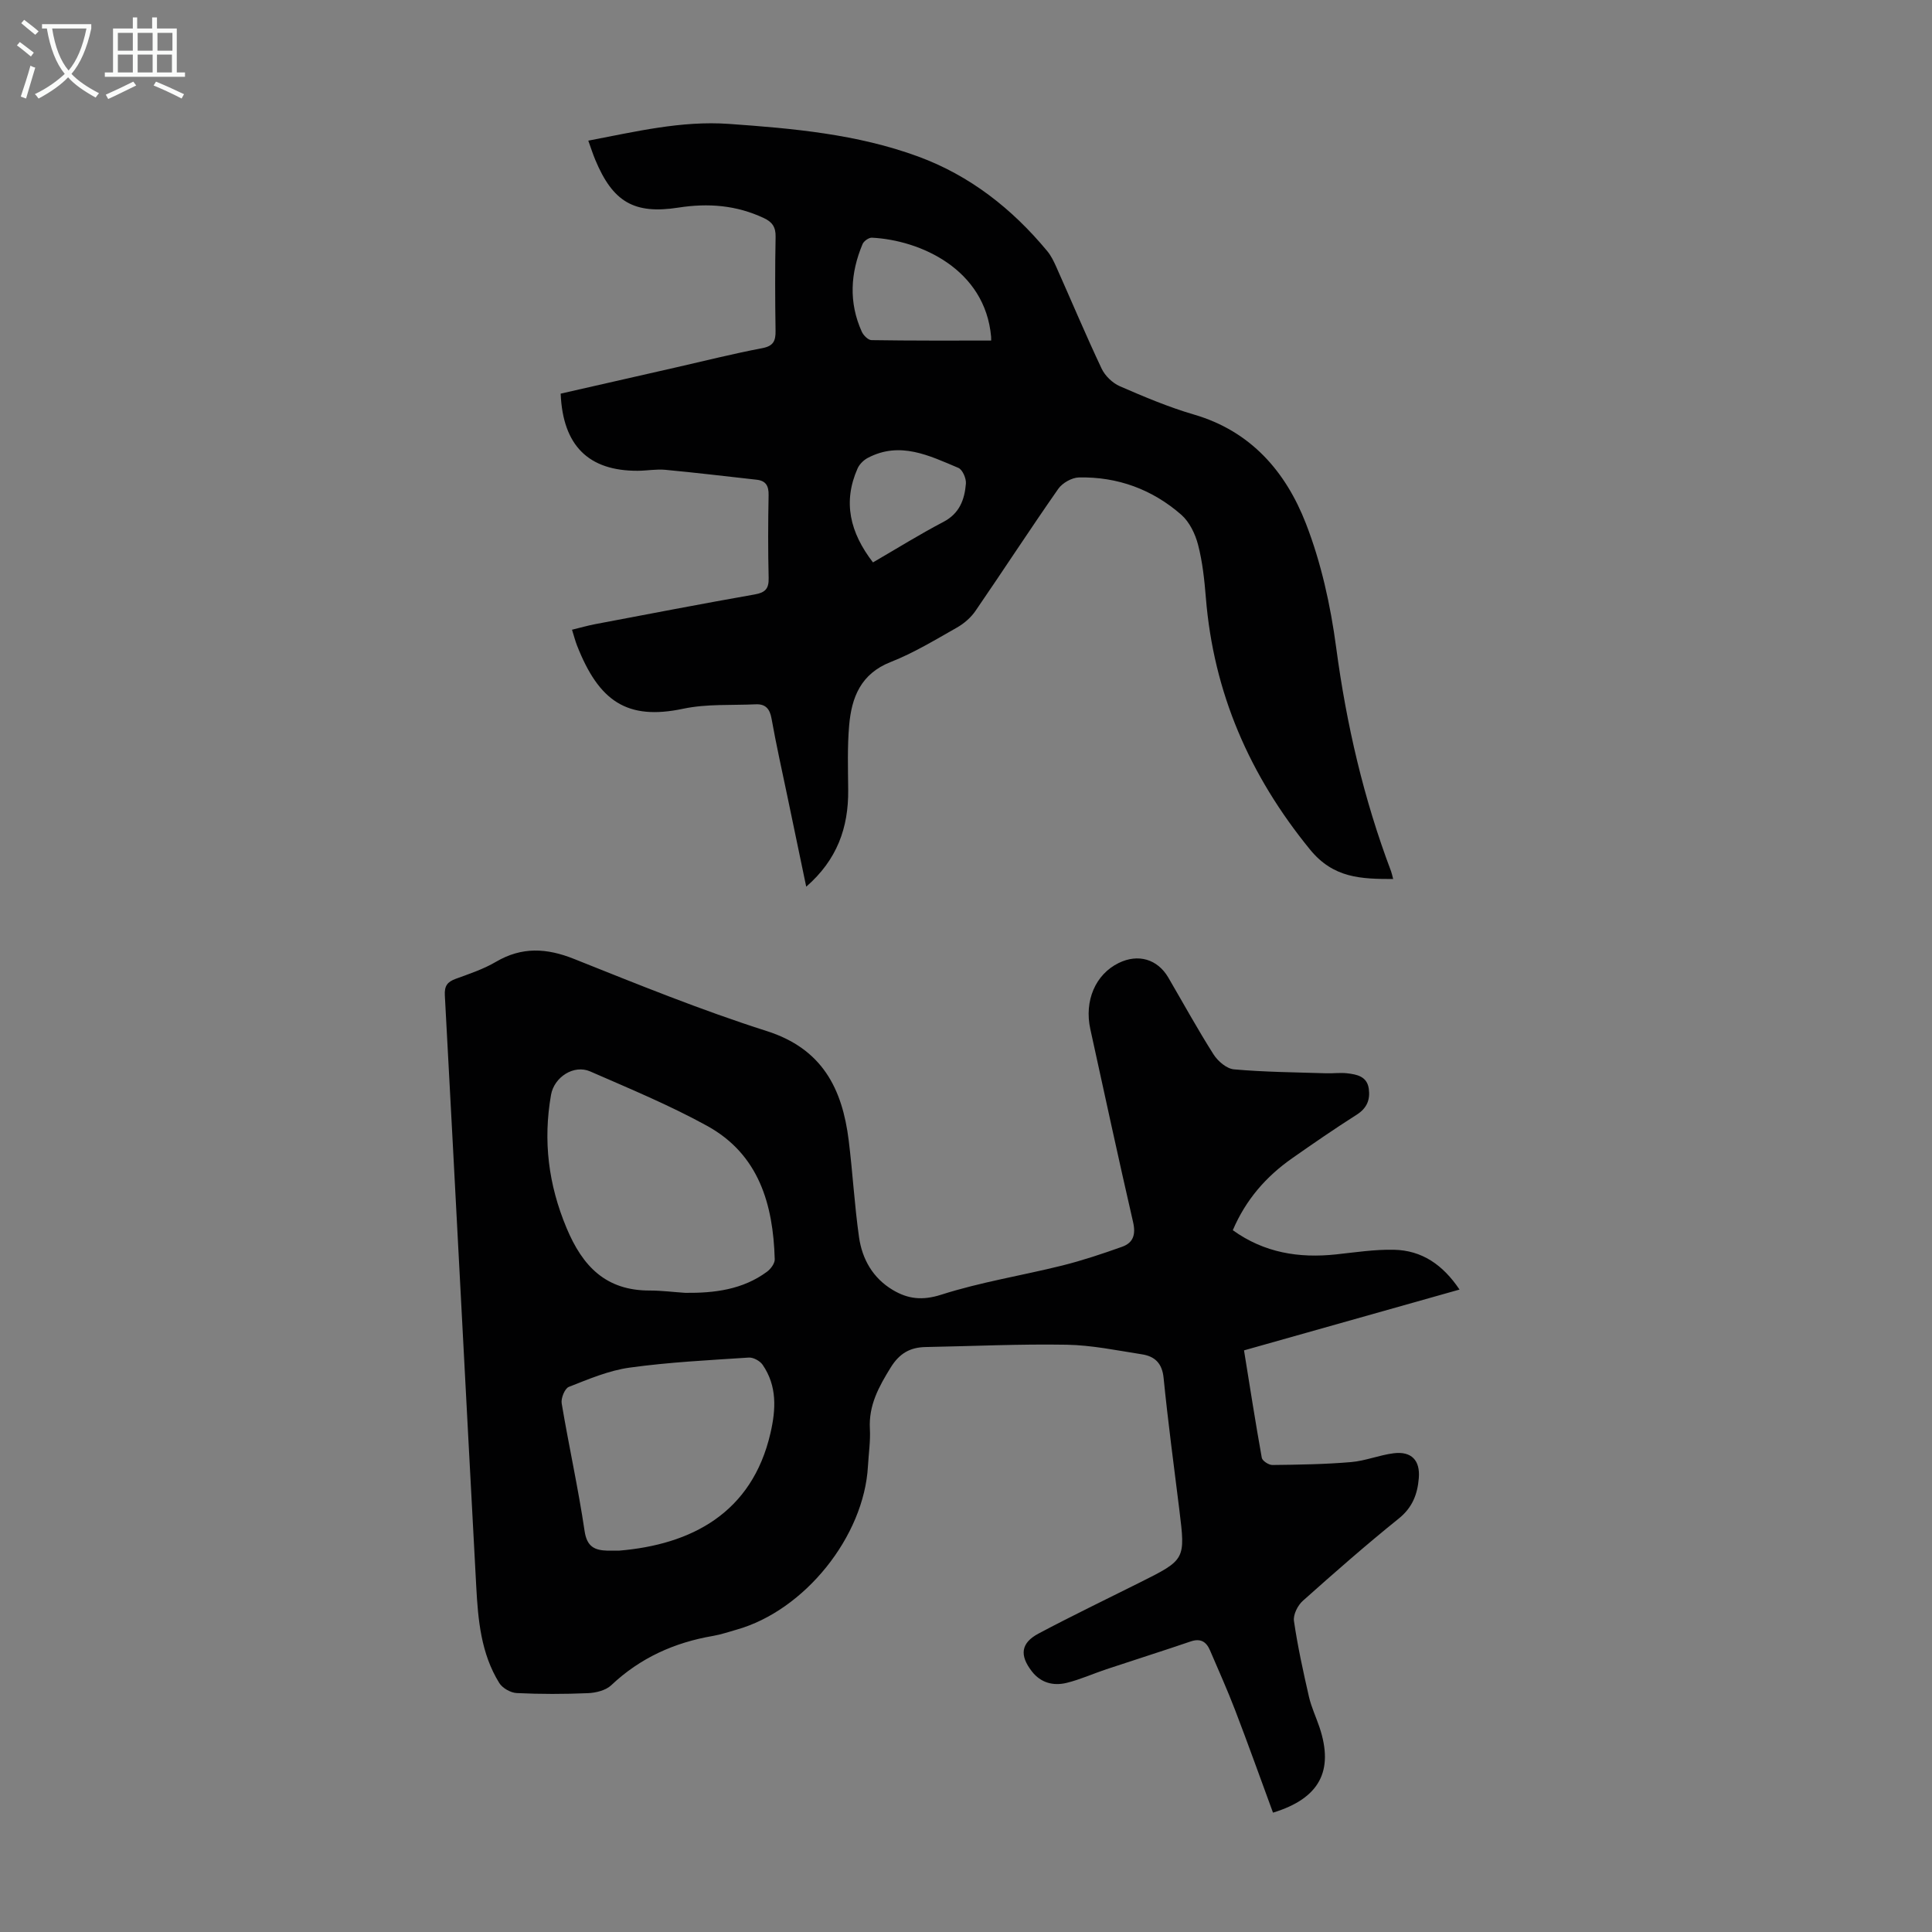
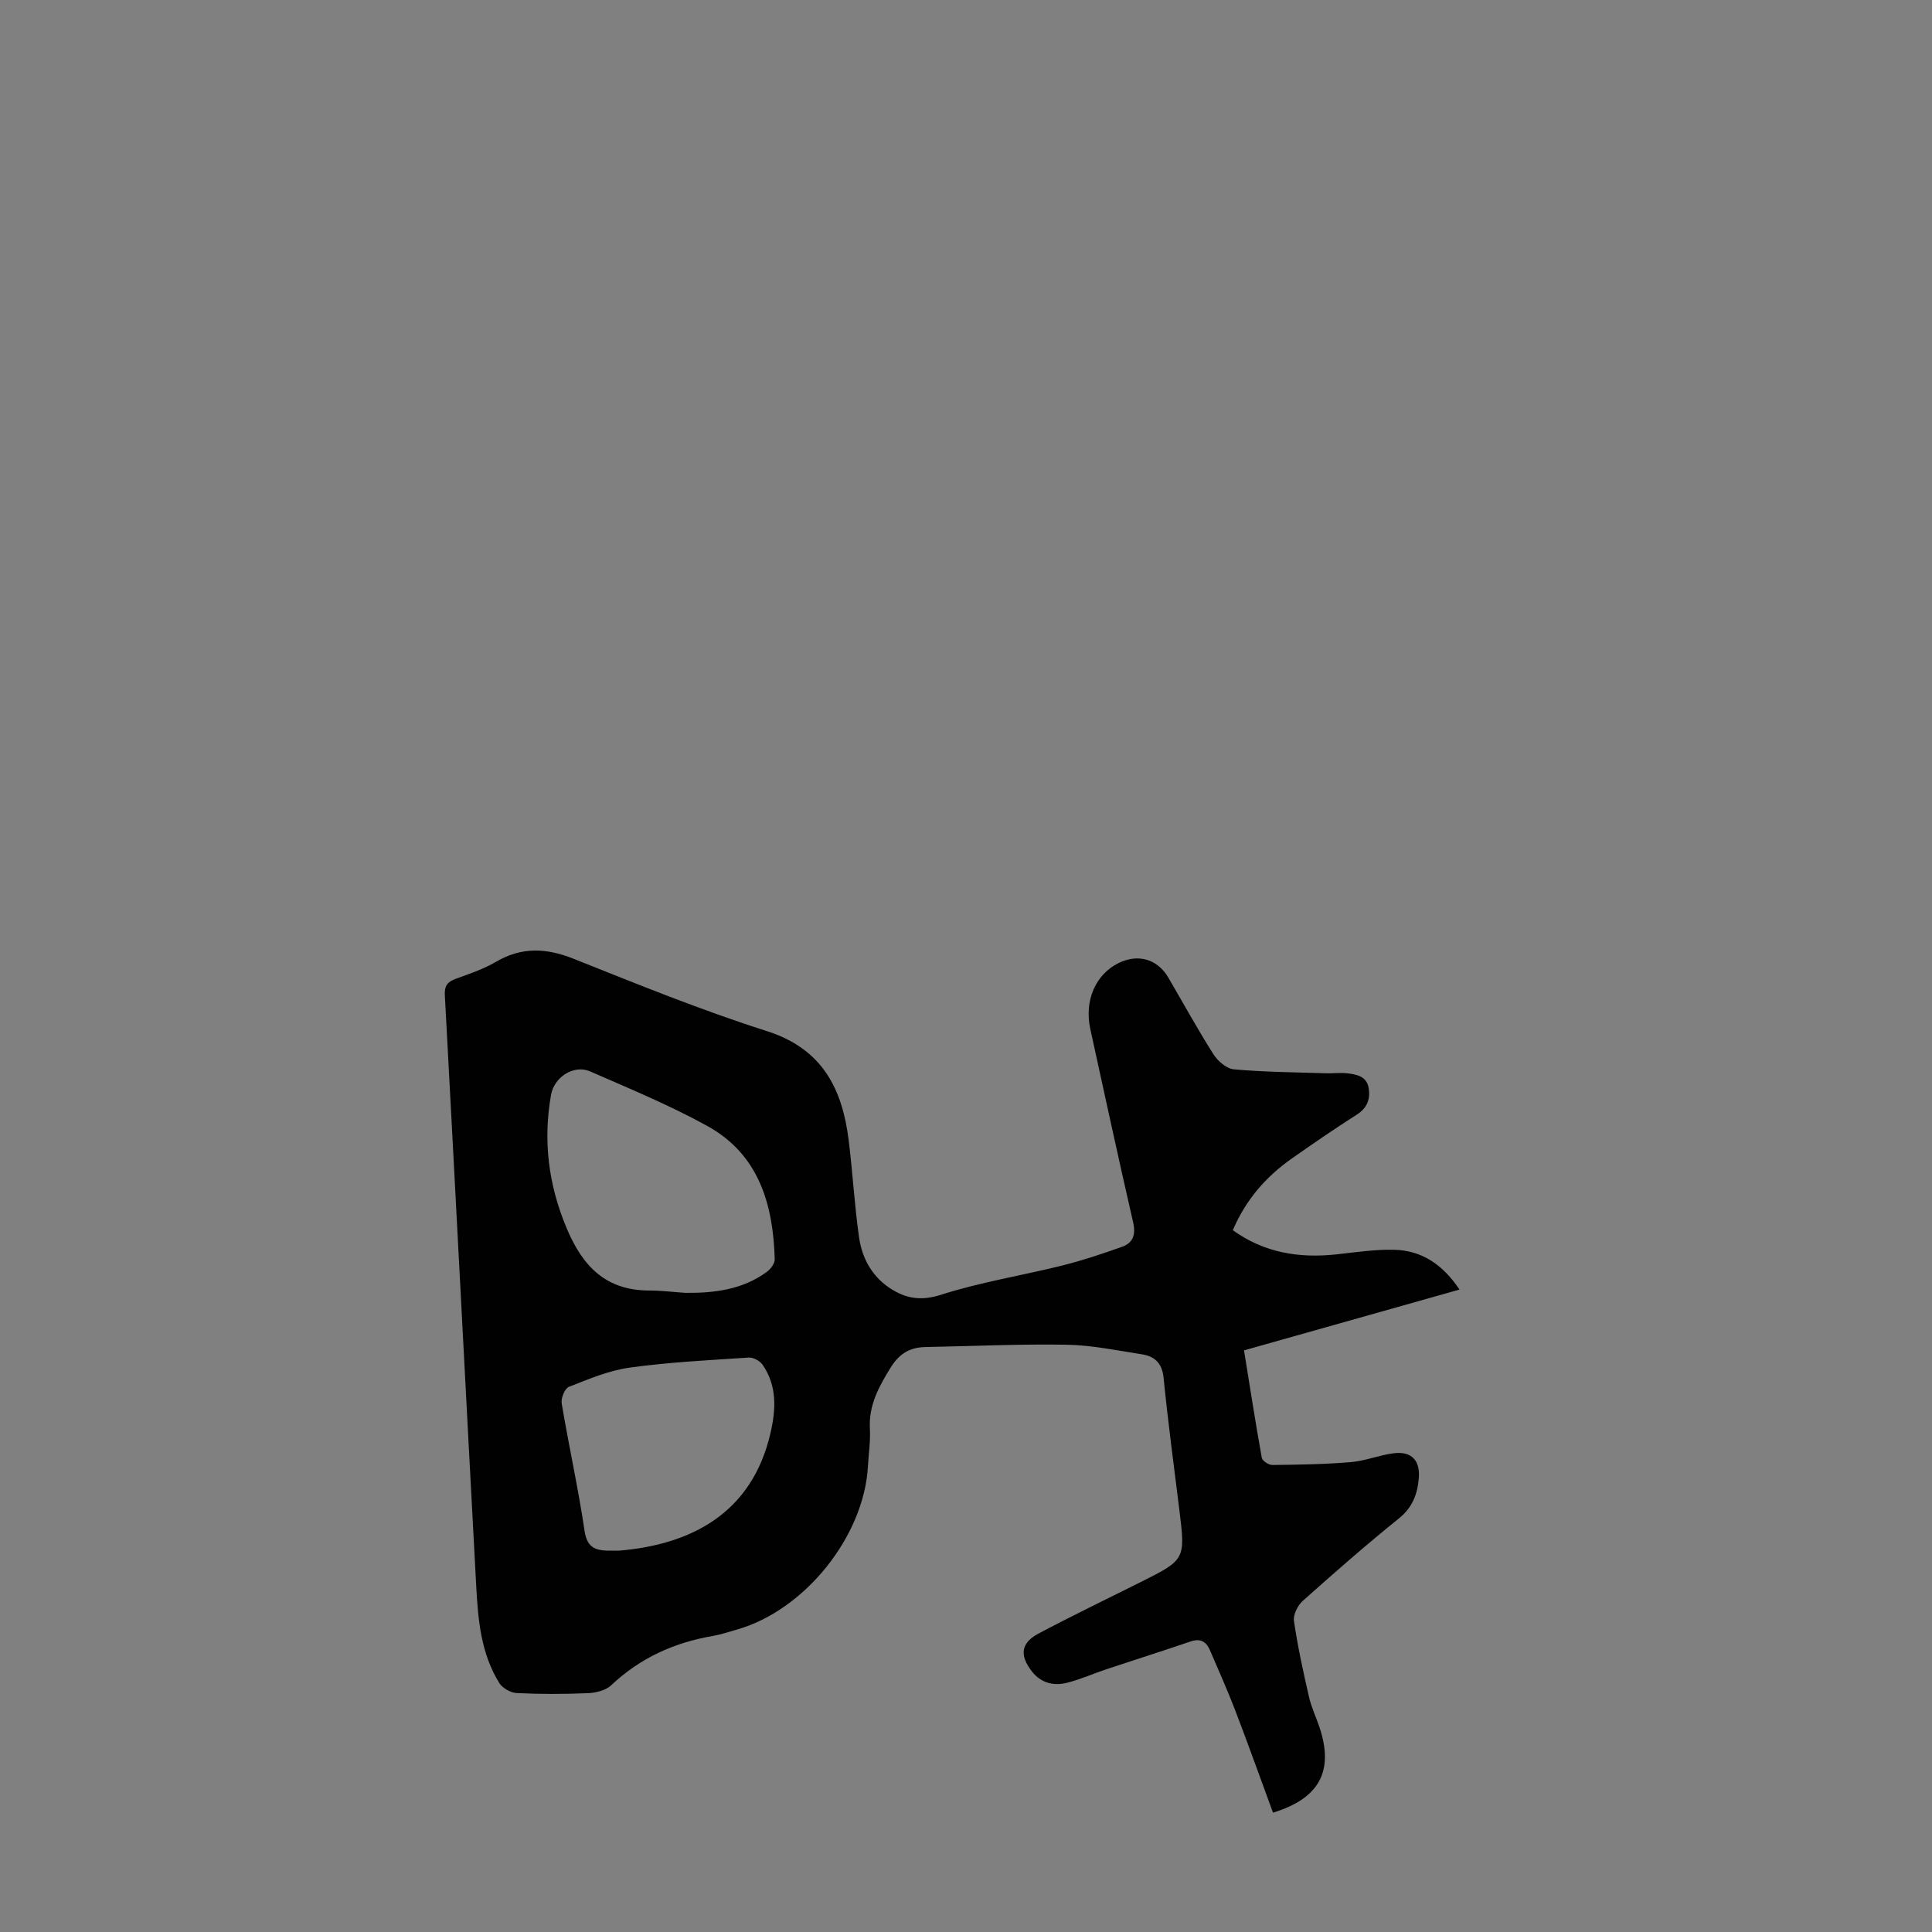
<svg xmlns="http://www.w3.org/2000/svg" enable-background="new 0 0 400 400" viewBox="0 0 400 400">
  <rect x="0" y="0" width="400" height="400" fill="#808080" stroke="none" />
  <path d="m263.56 375.29c-2.66-7.23-5.17-14.27-7.85-21.25-1.6-4.17-3.43-8.24-5.19-12.35-.76-1.77-1.93-2.55-3.99-1.85-5.8 1.98-11.65 3.82-17.47 5.76-2.75.92-5.42 2.13-8.22 2.82-2.75.67-5.36.01-7.22-2.4-2.57-3.32-2.27-5.86 1.4-7.81 6.9-3.67 13.96-7.06 20.95-10.56 9.48-4.74 9.47-4.73 8.2-15.06-1.13-9.1-2.35-18.2-3.26-27.32-.3-3.04-1.84-4.46-4.47-4.87-5.19-.81-10.4-1.9-15.61-1.99-9.72-.17-19.46.3-29.19.48-3.23.06-5.42 1.31-7.24 4.25-2.46 3.98-4.57 7.81-4.3 12.69.14 2.55-.26 5.14-.4 7.71-.8 14.57-13.11 29.9-27.22 33.87-1.61.45-3.21 1.01-4.86 1.29-8.01 1.37-15.08 4.55-21.06 10.2-1.13 1.07-3.16 1.58-4.81 1.65-4.92.21-9.86.22-14.77-.02-1.26-.06-2.95-1.02-3.61-2.08-3.79-6.1-4.4-13.07-4.77-20-2.2-40.78-4.29-81.57-6.5-122.36-.11-1.97.52-2.8 2.24-3.43 2.83-1.04 5.75-2 8.33-3.52 5.38-3.16 10.51-2.87 16.19-.6 13.18 5.26 26.36 10.62 39.86 14.92 11.54 3.67 15.67 11.93 17 22.68.82 6.65 1.19 13.36 2.13 19.99.65 4.57 2.88 8.5 7 10.95 3.14 1.87 6.12 2.22 10.03.97 8.15-2.61 16.69-3.96 25.02-6.03 4.2-1.05 8.33-2.43 12.42-3.89 2.33-.83 2.86-2.56 2.27-5.12-3.06-13.29-5.93-26.62-8.85-39.94-1.29-5.88 1.07-11.34 5.87-13.69 4.04-1.98 8.04-.81 10.28 3.02 3.1 5.31 6.06 10.71 9.36 15.9.89 1.41 2.72 2.97 4.24 3.1 6.32.56 12.69.61 19.04.81 1.45.05 2.92-.16 4.35 0 2.03.23 4.15.63 4.51 3.19.32 2.27-.37 4.03-2.49 5.38-4.53 2.88-8.96 5.93-13.35 9.01-5.41 3.78-9.62 8.59-12.31 14.91 6.5 4.68 13.69 5.83 21.38 5.01 3.99-.43 8.01-1.05 12-.96 5.74.12 10.1 3.08 13.56 8.24-14.95 4.22-29.62 8.36-44.62 12.59 1.22 7.53 2.36 14.9 3.68 22.24.11.63 1.44 1.5 2.19 1.49 5.43-.06 10.88-.14 16.29-.6 2.98-.25 5.86-1.46 8.84-1.83 3.67-.45 5.49 1.47 5.19 5.14-.27 3.31-1.3 6.08-4.14 8.37-6.8 5.47-13.37 11.24-19.88 17.05-1.06.94-2.02 2.87-1.83 4.17.77 5.28 1.92 10.51 3.11 15.71.5 2.16 1.48 4.21 2.19 6.33 2.99 8.99.01 14.7-9.64 17.64zm-121.68-107.62c6.04.06 11.87-.66 16.9-4.36.78-.57 1.65-1.73 1.62-2.59-.32-11.38-3.29-21.72-13.98-27.61-7.78-4.29-16.06-7.71-24.22-11.28-3.4-1.49-7.48 1.18-8.12 4.86-1.66 9.5-.55 18.53 3.21 27.53 3.34 8 8.17 12.99 17.23 12.97 2.45 0 4.9.32 7.36.48zm-13.76 53.38c15.01-1.24 27.57-7.78 31.39-24.31 1.15-4.96 1.4-9.79-1.62-14.18-.55-.8-1.92-1.55-2.85-1.49-8.24.54-16.51.95-24.67 2.08-4.31.59-8.5 2.38-12.6 3.99-.84.33-1.66 2.35-1.48 3.42 1.48 8.82 3.43 17.56 4.74 26.4.48 3.29 2.08 4.01 4.77 4.09.66.01 1.33 0 2.32 0z" fill="#010102" />
-   <path d="m166.92 183.58c-1.36-6.52-2.64-12.61-3.9-18.7-1.12-5.36-2.32-10.71-3.28-16.1-.36-2.05-1.27-3.05-3.27-2.96-5.01.23-10.15-.11-14.99.91-11.68 2.48-17.49-1.56-22.02-13.1-.36-.93-.61-1.9-1.03-3.25 1.68-.41 3.23-.86 4.81-1.16 10.99-2.08 21.96-4.2 32.98-6.14 2.22-.39 2.98-1.18 2.92-3.43-.14-5.71-.12-11.42-.01-17.13.04-1.92-.56-2.99-2.48-3.2-6.3-.7-12.59-1.46-18.9-2.05-1.87-.18-3.79.19-5.69.2-10.19.05-15.53-5.19-15.98-15.97 7.97-1.81 16-3.64 24.04-5.47 5.89-1.34 11.75-2.82 17.67-3.94 2.33-.44 2.81-1.49 2.78-3.6-.1-6.49-.12-12.99.01-19.48.04-2.01-.71-3.06-2.43-3.86-5.67-2.67-11.51-3.13-17.68-2.17-9.23 1.44-13.6-1.21-17.22-9.88-.51-1.22-.91-2.48-1.45-3.98 9.8-1.86 19.21-4.16 29.09-3.47 13.31.94 26.57 2.12 39.19 6.75 10.75 3.95 19.49 10.83 26.76 19.61.77.93 1.32 2.07 1.82 3.18 3.14 7.04 6.13 14.16 9.42 21.13.71 1.5 2.26 2.99 3.78 3.65 5.02 2.18 10.1 4.33 15.34 5.86 11.8 3.44 19.01 11.85 23.17 22.55 3.16 8.13 5.1 16.93 6.26 25.61 2.12 15.93 5.7 31.4 11.38 46.41.15.41.23.84.43 1.59-6.61-.01-12.35-.13-17.22-6.11-12.5-15.32-19.97-32.43-21.56-52.14-.3-3.67-.69-7.39-1.61-10.94-.58-2.24-1.77-4.72-3.46-6.21-6-5.26-13.2-7.91-21.21-7.74-1.46.03-3.41 1.13-4.27 2.35-5.83 8.34-11.38 16.88-17.14 25.27-.96 1.4-2.39 2.64-3.88 3.48-4.47 2.53-8.92 5.24-13.68 7.11-6.2 2.44-8.1 7.33-8.6 13.11-.39 4.44-.24 8.92-.2 13.39.07 7.79-2.29 14.45-8.69 20.02zm38.28-113.07c0 .09.03-.35 0-.78-1.23-14.02-14.69-20.02-24.69-20.52-.63-.03-1.66.7-1.92 1.31-2.53 6.01-2.9 12.1-.17 18.15.34.76 1.32 1.74 2.01 1.75 8.23.13 16.45.09 24.77.09zm-24.46 45.93c4.93-2.86 9.66-5.81 14.59-8.39 3.35-1.75 4.38-4.64 4.65-7.92.09-1.07-.7-2.9-1.56-3.26-6.01-2.53-12.08-5.58-18.75-2.07-.86.45-1.73 1.31-2.12 2.19-3.08 6.95-1.58 13.26 3.19 19.45z" fill="#010102" />
  <g fill="#fafbfa">
-     <path d="m6.4 11.7c-1-.8-1.9-1.6-2.9-2.3l.6-.7c.9.7 1.9 1.4 2.9 2.2zm-2.1 8.3c.7-2.1 1.4-4.2 2-6.4.2.1.6.3 1 .4-.7 2.3-1.3 4.4-1.9 6.4zm3-12.8c-1.1-.9-2.1-1.7-2.9-2.4l.6-.7c1 .8 2 1.5 3 2.4zm1.4-1.3v-.9h10.2v.9c-.9 4.2-2.3 7.3-4.1 9.4 1.3 1.4 3.2 2.7 5.7 4-.2.2-.4.5-.7.9-2.5-1.4-4.4-2.7-5.7-4.2-1.4 1.5-3.5 3-6.1 4.4 0 0 0 0-.1-.1-.3-.4-.5-.7-.7-.8 2.7-1.3 4.7-2.8 6.2-4.2-1.8-2.2-3-5.3-3.7-9.4zm9.2 0h-7.1c.6 3.8 1.7 6.7 3.4 8.7 1.7-2 2.9-4.8 3.7-8.7z" />
-     <path d="m31.6 3.6h.9v2.3h4.1v9.1h1.7v.9h-16.6v-.9h1.7v-9.1h4.1v-2.3h.9v2.3h3.1v-2.3zm-4 13.3.6.8c-1.9.9-3.8 1.9-5.8 2.8-.2-.3-.3-.6-.5-.9 2-.9 3.9-1.8 5.7-2.7zm-3.2-10.1v3.7h3.1v-3.7zm0 4.5v3.7h3.1v-3.7zm4.1-4.5v3.7h3.1v-3.7zm0 4.5v3.7h3.1v-3.7zm9.1 9.1c-2.1-1.1-4.1-2-5.8-2.7l.5-.8c2.2.9 4.1 1.8 5.8 2.6zm-1.9-13.6h-3.1v3.7h3.1zm-3.2 4.5v3.7h3.1v-3.7z" />
-   </g>
+     </g>
</svg>